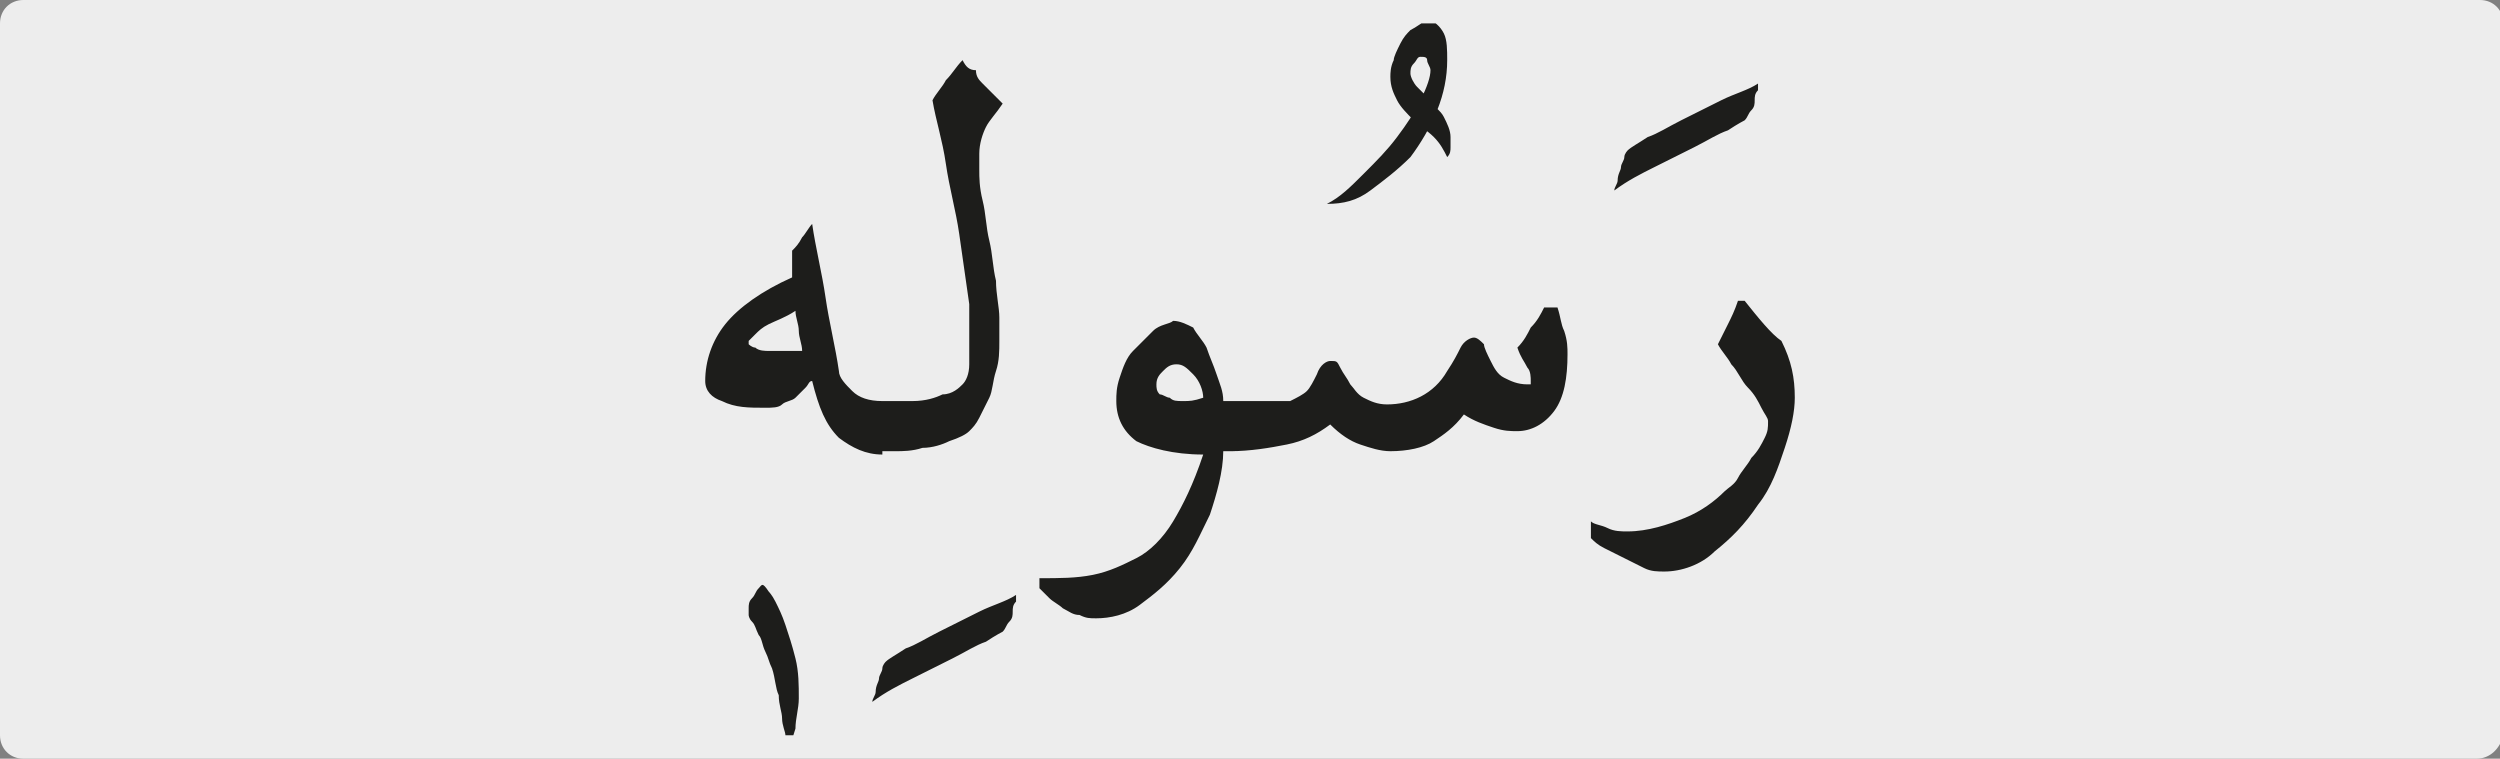
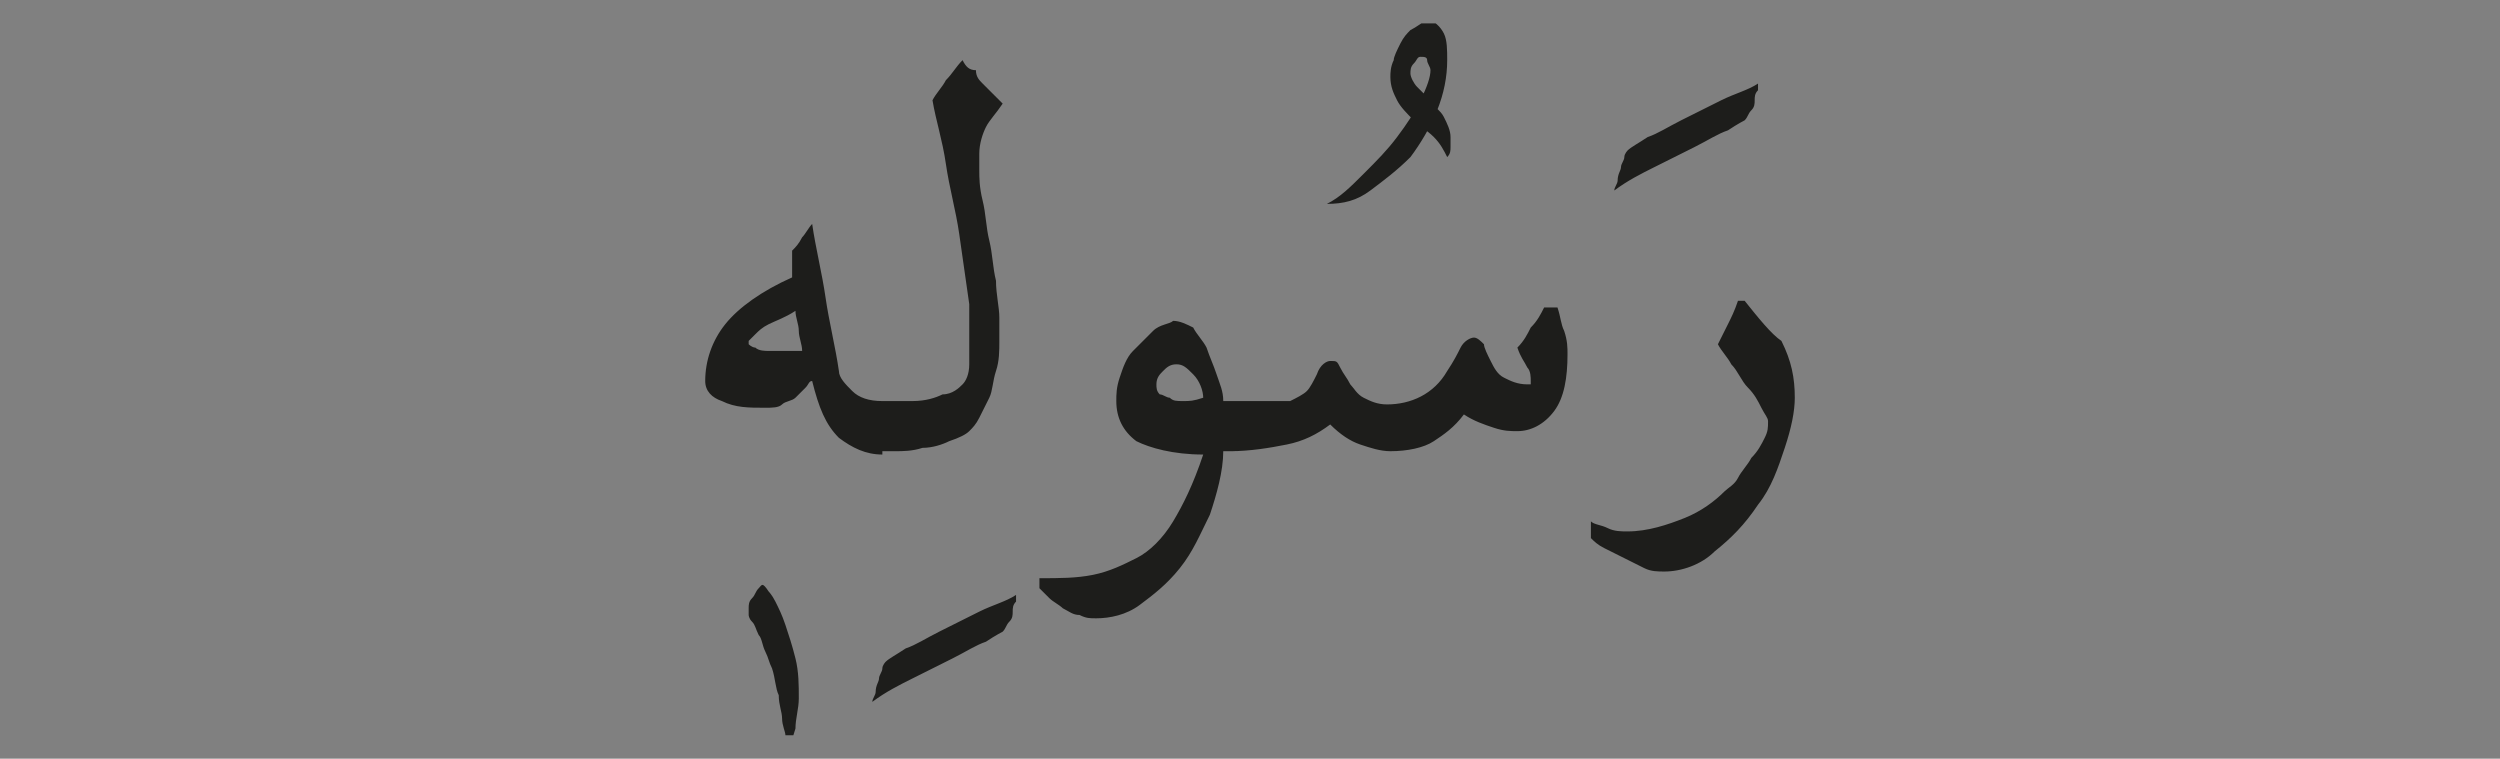
<svg xmlns="http://www.w3.org/2000/svg" xmlns:xlink="http://www.w3.org/1999/xlink" version="1.1" id="katman_1" x="0px" y="0px" viewBox="0 0 74.8 22.7" style="enable-background:new 0 0 74.8 22.7;" xml:space="preserve">
  <rect x="0" y="0" width="74.8" height="22.7" fill="#808080" stroke="none" />
  <style type="text/css">
	.st0{clip-path:url(#SVGID_2_);fill:#EDEDED;}
	.st1{clip-path:url(#SVGID_4_);fill:#1D1D1B;}
</style>
  <g>
    <g>
      <g>
        <defs>
-           <rect id="SVGID_1_" width="74.8" height="22.7" />
-         </defs>
+           </defs>
        <clipPath id="SVGID_2_">
          <use xlink:href="#SVGID_1_" style="overflow:visible;" />
        </clipPath>
-         <path class="st0" d="M74.1,22.7H0.7C0.3,22.7,0,22.4,0,22V0.7C0,0.3,0.3,0,0.7,0h73.5c0.4,0,0.7,0.3,0.7,0.7V22     C74.8,22.4,74.5,22.7,74.1,22.7" />
      </g>
    </g>
  </g>
  <g>
    <defs>
      <rect id="SVGID_3_" x="21.1" y="0.7" width="32.6" height="21.3" />
    </defs>
    <clipPath id="SVGID_4_">
      <use xlink:href="#SVGID_3_" style="overflow:visible;" />
    </clipPath>
    <path class="st1" d="M51.7,9.7c-0.1,0.2-0.2,0.4-0.3,0.6c0.1,0.2,0.3,0.4,0.4,0.6c0.2,0.2,0.3,0.5,0.5,0.7c0.2,0.2,0.3,0.4,0.4,0.6   c0.1,0.2,0.2,0.3,0.2,0.4c0,0.2,0,0.3-0.1,0.5c-0.1,0.2-0.2,0.4-0.4,0.6c-0.1,0.2-0.3,0.4-0.4,0.6c-0.1,0.2-0.3,0.3-0.4,0.4   c-0.3,0.3-0.7,0.6-1.2,0.8c-0.5,0.2-1.1,0.4-1.7,0.4c-0.2,0-0.4,0-0.6-0.1c-0.2-0.1-0.4-0.1-0.5-0.2v0.5c0.1,0.1,0.2,0.2,0.4,0.3   c0.2,0.1,0.4,0.2,0.6,0.3c0.2,0.1,0.4,0.2,0.6,0.3c0.2,0.1,0.4,0.1,0.6,0.1c0.5,0,1.1-0.2,1.5-0.6c0.5-0.4,0.9-0.8,1.3-1.4   c0.4-0.5,0.6-1.1,0.8-1.7c0.2-0.6,0.3-1.1,0.3-1.5c0-0.6-0.1-1.1-0.4-1.7C53,10,52.6,9.5,52.2,9c0,0-0.1,0-0.1,0c0,0-0.1,0-0.1,0   C51.9,9.3,51.8,9.5,51.7,9.7 M49.5,5c0.4-0.2,0.8-0.4,1.2-0.6c0.4-0.2,0.7-0.4,1-0.5c0.3-0.2,0.5-0.3,0.5-0.3   c0.1-0.1,0.1-0.2,0.2-0.3c0.1-0.1,0.1-0.2,0.1-0.3c0-0.1,0-0.2,0.1-0.3c0-0.1,0-0.2,0-0.2c-0.3,0.2-0.7,0.3-1.1,0.5   c-0.4,0.2-0.8,0.4-1.2,0.6c-0.4,0.2-0.7,0.4-1,0.5c-0.3,0.2-0.5,0.3-0.6,0.4c0,0-0.1,0.1-0.1,0.2c0,0.1-0.1,0.2-0.1,0.3   c0,0.1-0.1,0.2-0.1,0.4c0,0.1-0.1,0.2-0.1,0.3C48.7,5.4,49.1,5.2,49.5,5 M36.8,12v1.5c0.6,0,1.2-0.1,1.7-0.2   c0.5-0.1,0.9-0.3,1.3-0.6c0.3,0.3,0.6,0.5,0.9,0.6c0.3,0.1,0.6,0.2,0.9,0.2c0.5,0,1-0.1,1.3-0.3c0.3-0.2,0.6-0.4,0.9-0.8   c0.3,0.2,0.6,0.3,0.9,0.4c0.3,0.1,0.5,0.1,0.7,0.1c0.4,0,0.8-0.2,1.1-0.6c0.3-0.4,0.4-1,0.4-1.7c0-0.2,0-0.4-0.1-0.7   c-0.1-0.2-0.1-0.4-0.2-0.7c-0.1,0-0.1,0-0.2,0c0,0-0.1,0-0.2,0c-0.1,0.2-0.2,0.4-0.4,0.6c-0.1,0.2-0.2,0.4-0.4,0.6   c0.1,0.3,0.2,0.4,0.3,0.6c0.1,0.1,0.1,0.3,0.1,0.4c0,0,0,0.1,0,0.1c0,0-0.1,0-0.1,0c-0.3,0-0.5-0.1-0.7-0.2   c-0.2-0.1-0.3-0.3-0.4-0.5c-0.1-0.2-0.2-0.4-0.2-0.5c-0.1-0.1-0.2-0.2-0.3-0.2c-0.1,0-0.3,0.1-0.4,0.3c-0.1,0.2-0.2,0.4-0.4,0.7   c-0.4,0.7-1.1,1-1.8,1c-0.3,0-0.5-0.1-0.7-0.2c-0.2-0.1-0.3-0.3-0.4-0.4c-0.1-0.2-0.2-0.3-0.3-0.5c-0.1-0.2-0.1-0.2-0.3-0.2   c-0.1,0-0.3,0.1-0.4,0.4c-0.1,0.2-0.2,0.4-0.3,0.5c-0.1,0.1-0.3,0.2-0.5,0.3C38.5,12,38.2,12,37.9,12C37.6,12,37.2,12,36.8,12    M42.2,0.9C42.1,1,42,1.1,41.9,1.3c-0.1,0.2-0.2,0.4-0.2,0.5c-0.1,0.2-0.1,0.4-0.1,0.5c0,0.3,0.1,0.5,0.2,0.7   c0.1,0.2,0.3,0.4,0.5,0.6c0.2,0.2,0.4,0.3,0.6,0.5c0.2,0.2,0.3,0.4,0.4,0.6c0.1-0.1,0.1-0.2,0.1-0.3c0-0.1,0-0.2,0-0.3   c0-0.2-0.1-0.4-0.2-0.6c-0.1-0.2-0.3-0.3-0.4-0.5c-0.1-0.1-0.3-0.3-0.4-0.4c-0.1-0.1-0.2-0.3-0.2-0.4c0-0.1,0-0.2,0.1-0.3   c0.1-0.1,0.1-0.2,0.2-0.2c0.1,0,0.2,0,0.2,0.1c0,0.1,0.1,0.2,0.1,0.3c0,0.2-0.1,0.5-0.3,0.9c-0.2,0.4-0.4,0.7-0.7,1.1   c-0.3,0.4-0.6,0.7-1,1.1c-0.4,0.4-0.7,0.7-1.1,0.9c0.5,0,0.9-0.1,1.3-0.4c0.4-0.3,0.8-0.6,1.2-1c0.3-0.4,0.6-0.9,0.8-1.4   c0.2-0.5,0.3-1,0.3-1.5c0-0.3,0-0.6-0.1-0.8c-0.1-0.2-0.3-0.4-0.5-0.4C42.5,0.7,42.4,0.8,42.2,0.9 M35.4,12c-0.2,0-0.3,0-0.4-0.1   c-0.1,0-0.2-0.1-0.3-0.1c-0.1-0.1-0.1-0.2-0.1-0.3c0-0.2,0.1-0.3,0.2-0.4c0.1-0.1,0.2-0.2,0.4-0.2c0.2,0,0.3,0.1,0.5,0.3   c0.2,0.2,0.3,0.5,0.3,0.7C35.7,12,35.6,12,35.4,12 M34.5,9.9c-0.2,0.2-0.4,0.4-0.6,0.6c-0.2,0.2-0.3,0.5-0.4,0.8   c-0.1,0.3-0.1,0.5-0.1,0.7c0,0.5,0.2,0.9,0.6,1.2c0.4,0.2,1.1,0.4,2,0.4c-0.3,0.9-0.6,1.5-0.9,2c-0.3,0.5-0.7,0.9-1.1,1.1   c-0.4,0.2-0.8,0.4-1.3,0.5c-0.5,0.1-1,0.1-1.6,0.1v0.3c0.1,0.1,0.2,0.2,0.3,0.3c0.1,0.1,0.3,0.2,0.4,0.3c0.2,0.1,0.3,0.2,0.5,0.2   c0.2,0.1,0.3,0.1,0.5,0.1c0.4,0,0.9-0.1,1.3-0.4c0.4-0.3,0.8-0.6,1.2-1.1c0.4-0.5,0.6-1,0.9-1.6c0.2-0.6,0.4-1.3,0.4-1.9h0.3V12   h-0.3c0-0.3-0.1-0.5-0.2-0.8c-0.1-0.3-0.2-0.5-0.3-0.8c-0.1-0.2-0.3-0.4-0.4-0.6c-0.2-0.1-0.4-0.2-0.6-0.2   C35,9.7,34.7,9.7,34.5,9.9 M28.3,2.4C28.2,2.6,28,2.8,27.9,3c0.1,0.6,0.3,1.2,0.4,1.9s0.3,1.4,0.4,2.1c0.1,0.7,0.2,1.4,0.3,2.1   C29,9.7,29,10.3,29,10.9c0,0.3-0.1,0.5-0.2,0.6c-0.1,0.1-0.3,0.3-0.6,0.3C28,11.9,27.7,12,27.3,12c-0.3,0-0.7,0-1,0v1.5   c0.1,0,0.3,0,0.5,0c0.2,0,0.5,0,0.8-0.1c0.3,0,0.6-0.1,0.8-0.2c0.3-0.1,0.5-0.2,0.6-0.3c0.1-0.1,0.2-0.2,0.3-0.4   c0.1-0.2,0.2-0.4,0.3-0.6s0.1-0.5,0.2-0.8c0.1-0.3,0.1-0.6,0.1-0.9c0-0.1,0-0.4,0-0.7c0-0.3-0.1-0.7-0.1-1.1   c-0.1-0.4-0.1-0.8-0.2-1.2c-0.1-0.4-0.1-0.8-0.2-1.2c-0.1-0.4-0.1-0.7-0.1-0.9c0-0.3,0-0.4,0-0.5c0-0.3,0.1-0.6,0.2-0.8   c0.1-0.2,0.3-0.4,0.5-0.7c-0.1-0.1-0.2-0.2-0.3-0.3c-0.1-0.1-0.2-0.2-0.3-0.3c-0.1-0.1-0.2-0.2-0.2-0.4C29,2.1,28.9,2,28.8,1.8   C28.6,2,28.5,2.2,28.3,2.4 M27.3,20.3c0.4-0.2,0.8-0.4,1.2-0.6c0.4-0.2,0.7-0.4,1-0.5c0.3-0.2,0.5-0.3,0.5-0.3   c0.1-0.1,0.1-0.2,0.2-0.3c0.1-0.1,0.1-0.2,0.1-0.3c0-0.1,0-0.2,0.1-0.3c0-0.1,0-0.2,0-0.2c-0.3,0.2-0.7,0.3-1.1,0.5   c-0.4,0.2-0.8,0.4-1.2,0.6c-0.4,0.2-0.7,0.4-1,0.5c-0.3,0.2-0.5,0.3-0.6,0.4c0,0-0.1,0.1-0.1,0.2c0,0.1-0.1,0.2-0.1,0.3   c0,0.1-0.1,0.2-0.1,0.4c0,0.1-0.1,0.2-0.1,0.3C26.5,20.7,26.9,20.5,27.3,20.3 M23.5,10.5c-0.2,0-0.4,0-0.5,0s-0.3,0-0.4-0.1   c-0.1,0-0.2-0.1-0.2-0.1c0,0,0-0.1,0-0.1c0,0,0.1-0.1,0.2-0.2c0.1-0.1,0.2-0.2,0.4-0.3c0.2-0.1,0.5-0.2,0.8-0.4   c0,0.2,0.1,0.4,0.1,0.6c0,0.2,0.1,0.4,0.1,0.6C23.9,10.5,23.7,10.5,23.5,10.5 M24,7.1c-0.1,0.2-0.2,0.3-0.3,0.4c0,0.1,0,0.3,0,0.4   c0,0.1,0,0.3,0,0.4c-0.9,0.4-1.6,0.9-2,1.4c-0.4,0.5-0.6,1.1-0.6,1.7c0,0.3,0.2,0.5,0.5,0.6c0.4,0.2,0.8,0.2,1.3,0.2   c0.2,0,0.4,0,0.5-0.1c0.1-0.1,0.3-0.1,0.4-0.2c0.1-0.1,0.2-0.2,0.3-0.3s0.1-0.2,0.2-0.2c0.2,0.8,0.4,1.3,0.8,1.7   c0.4,0.3,0.8,0.5,1.3,0.5V12c-0.4,0-0.7-0.1-0.9-0.3c-0.2-0.2-0.4-0.4-0.4-0.6c-0.1-0.7-0.3-1.5-0.4-2.2c-0.1-0.7-0.3-1.5-0.4-2.2   C24.2,6.8,24.1,7,24,7.1 M22.7,17.6c-0.1,0.1-0.1,0.2-0.2,0.3c-0.1,0.1-0.1,0.2-0.1,0.3c0,0.1,0,0.1,0,0.2c0,0,0,0.1,0.1,0.2   c0.1,0.1,0.1,0.2,0.2,0.4c0.1,0.1,0.1,0.3,0.2,0.5c0.1,0.2,0.1,0.3,0.2,0.5c0.1,0.3,0.1,0.6,0.2,0.8c0,0.3,0.1,0.5,0.1,0.7   c0,0.2,0.1,0.4,0.1,0.5c0,0.1,0.1,0.2,0.1,0.2c0.1,0,0.1-0.1,0.2-0.4c0-0.3,0.1-0.6,0.1-0.9c0-0.4,0-0.8-0.1-1.2   c-0.1-0.4-0.2-0.7-0.3-1c-0.1-0.3-0.2-0.5-0.3-0.7c-0.1-0.2-0.2-0.3-0.2-0.3C22.8,17.4,22.8,17.5,22.7,17.6" />
  </g>
</svg>